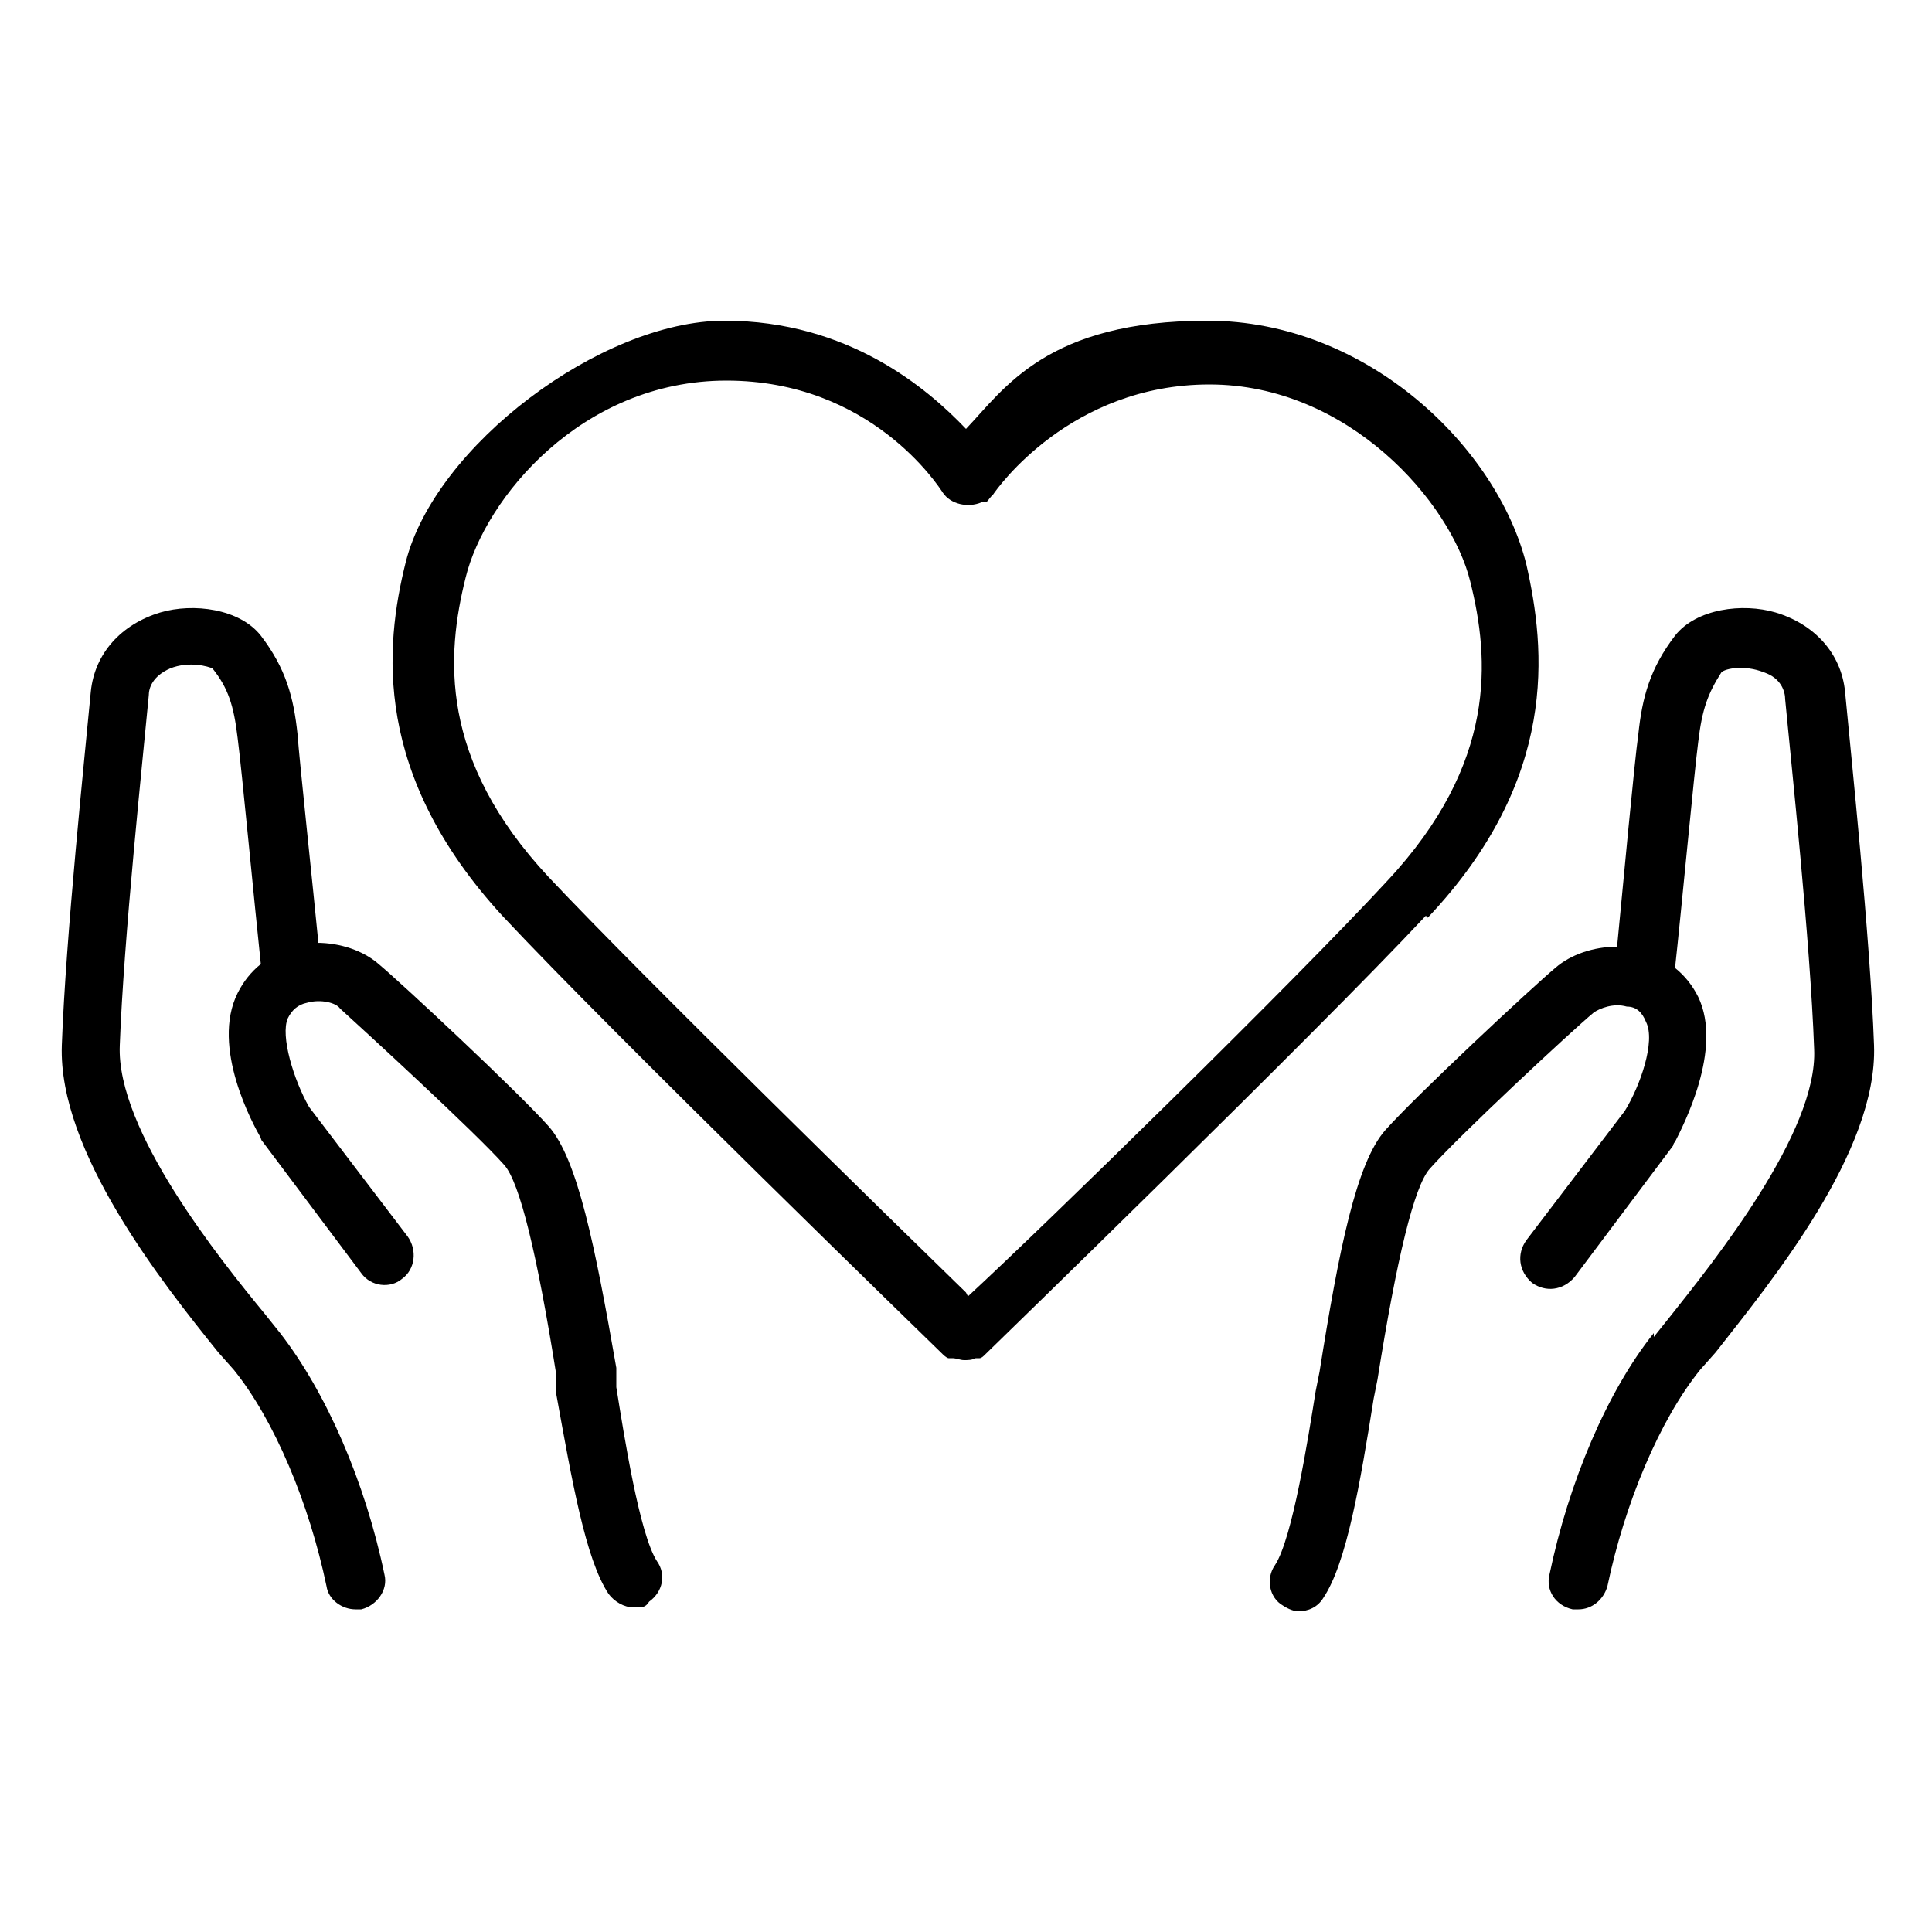
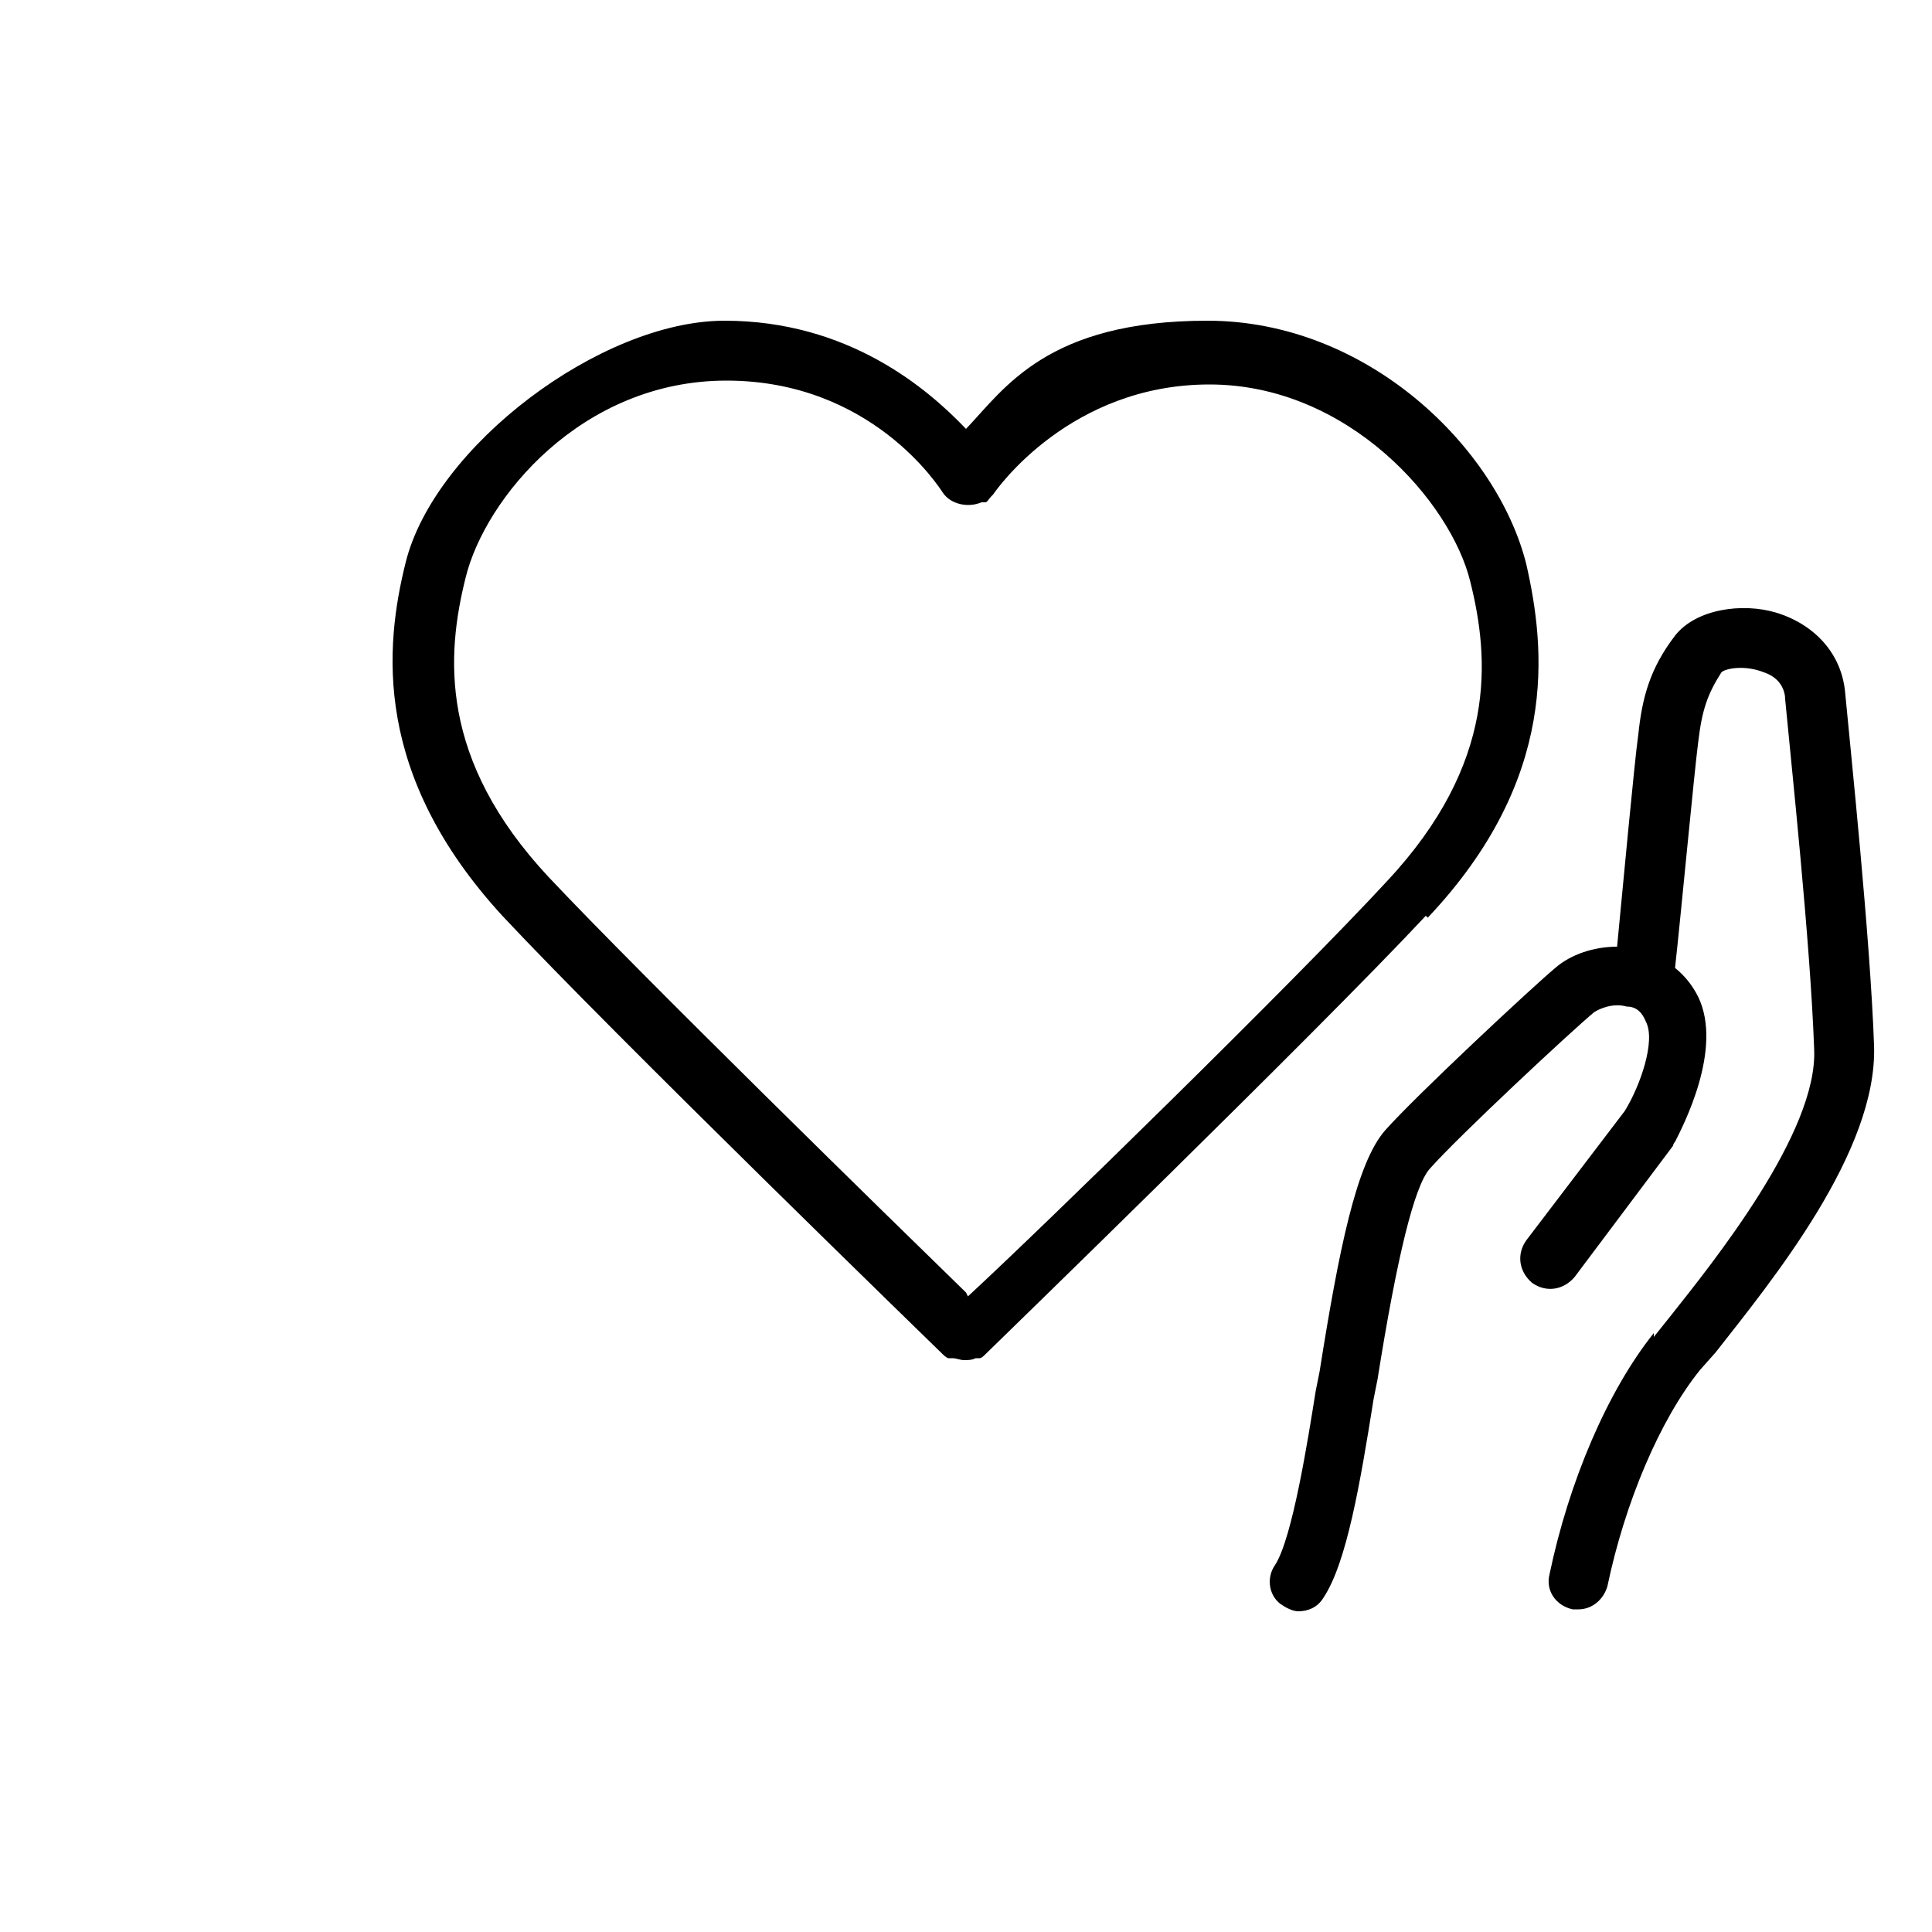
<svg xmlns="http://www.w3.org/2000/svg" id="Layer_1" version="1.1" viewBox="0 0 100 100">
  <g id="Page-1">
    <g id="Group-2">
      <g id="Group">
        <path id="Shape" d="M73.9,47.5c6.8-7.2,6.1-13.9,5.1-18.3-1.5-6-8.2-12.6-16.5-12.6s-10.5,3.5-12.5,5.6c-2-2.1-6.1-5.6-12.5-5.6s-15,6.5-16.5,12.5c-1.1,4.4-1.7,11,5,18.3,5.7,6.1,22.6,22.5,22.8,22.7,0,0,.2.2.3.2,0,0,0,0,.2,0,.2,0,.4.1.6.1s.4,0,.6-.1c0,0,0,0,.2,0,.1,0,.2-.1.3-.2.2-.2,17.1-16.6,22.8-22.7h0ZM50,66.9c-3.8-3.7-16.8-16.4-21.6-21.5-5.7-6.1-5.3-11.5-4.3-15.5,1-4.1,6-10.2,13.5-10.2s11,5.5,11.2,5.8c.4.6,1.3.8,2,.5,0,0,0,0,.2,0h0c.1,0,.2-.2.3-.3,0,0,0,0,.1-.1,0,0,0,0,0,0,.2-.3,4-5.7,11.2-5.7s12.5,6.1,13.5,10.2c1,4,1.4,9.4-4.3,15.5-4.8,5.2-17.8,17.9-21.7,21.5h0Z" />
-         <path id="Path" d="M16.5,49c-.3-3.1-1-9.6-1.1-11-.2-1.9-.6-3.4-1.9-5.1-1.1-1.4-3.5-1.7-5.2-1.2-2,.6-3.4,2.1-3.6,4.1-.3,3.2-1.3,12.7-1.5,18.3-.2,5.5,5.2,12.3,8.1,15.9l.8.9c2.1,2.6,3.9,6.9,4.8,11.2.1.7.8,1.2,1.5,1.2s.2,0,.3,0c.8-.2,1.4-1,1.2-1.8-1-4.8-3-9.4-5.4-12.5l-.8-1c-2.3-2.8-7.7-9.5-7.5-13.9.2-5.5,1.2-14.9,1.5-18.1,0-.4.2-1,1.1-1.4,1-.4,2-.1,2.2,0,.8,1,1.1,1.9,1.3,3.6.2,1.5.9,8.9,1.2,11.7-.5.4-.9.9-1.2,1.5-1.4,2.8.8,6.8,1.2,7.5,0,0,0,.1.1.2l5.1,6.8c.5.7,1.5.8,2.1.3.7-.5.8-1.5.3-2.2l-5.1-6.7c-.8-1.4-1.5-3.7-1.1-4.6.2-.4.5-.7,1-.8.7-.2,1.5,0,1.7.3,1.1,1,7,6.4,8.5,8.1.8.9,1.7,4.6,2.7,10.9v1c.8,4.4,1.5,8.5,2.7,10.3.3.4.8.7,1.3.7s.6,0,.8-.3c.7-.5.9-1.4.4-2.1-.9-1.4-1.7-6.5-2.1-9v-1c-1.1-6.3-2-10.8-3.5-12.5-1.6-1.8-7.6-7.4-8.8-8.4-.8-.7-2-1.1-3.2-1.1h0Z" />
        <path id="Path-2" d="M85.6,69c-2.4,3-4.4,7.7-5.4,12.5-.2.8.3,1.6,1.2,1.8,0,0,.2,0,.3,0,.7,0,1.3-.5,1.5-1.2.9-4.3,2.7-8.6,4.8-11.2l.8-.9c2.9-3.7,8.4-10.4,8.2-15.9-.2-5.6-1.2-15.1-1.5-18.3-.2-2-1.6-3.5-3.6-4.1-1.7-.5-4.1-.2-5.2,1.2-1.3,1.7-1.7,3.2-1.9,5.1-.2,1.4-.8,7.9-1.1,11-1.2,0-2.4.4-3.2,1.1-1.2,1-7.2,6.6-8.8,8.4-1.5,1.7-2.4,6.2-3.4,12.5l-.2,1c-.4,2.5-1.2,7.6-2.1,9-.5.7-.3,1.7.4,2.1.3.2.6.3.8.3.5,0,1-.2,1.3-.7,1.2-1.8,1.9-5.9,2.6-10.3l.2-1c1-6.3,1.9-10,2.7-10.9,1.5-1.7,7.3-7.1,8.5-8.1.3-.2,1-.5,1.7-.3.5,0,.8.3,1,.8.5,1-.3,3.3-1.1,4.6l-5.1,6.7c-.5.7-.4,1.6.3,2.2.7.5,1.6.4,2.2-.3l5.1-6.8s0-.1.1-.2c.4-.8,2.5-4.8,1.2-7.5-.3-.6-.7-1.1-1.2-1.5.3-2.7,1-10.2,1.2-11.7.2-1.7.5-2.5,1.2-3.6.2-.2,1.2-.4,2.2,0,.9.3,1.1,1,1.1,1.4.3,3.2,1.3,12.5,1.5,18.1.2,4.3-5.2,11-7.5,13.9l-.8,1h0Z" />
      </g>
    </g>
  </g>
</svg>